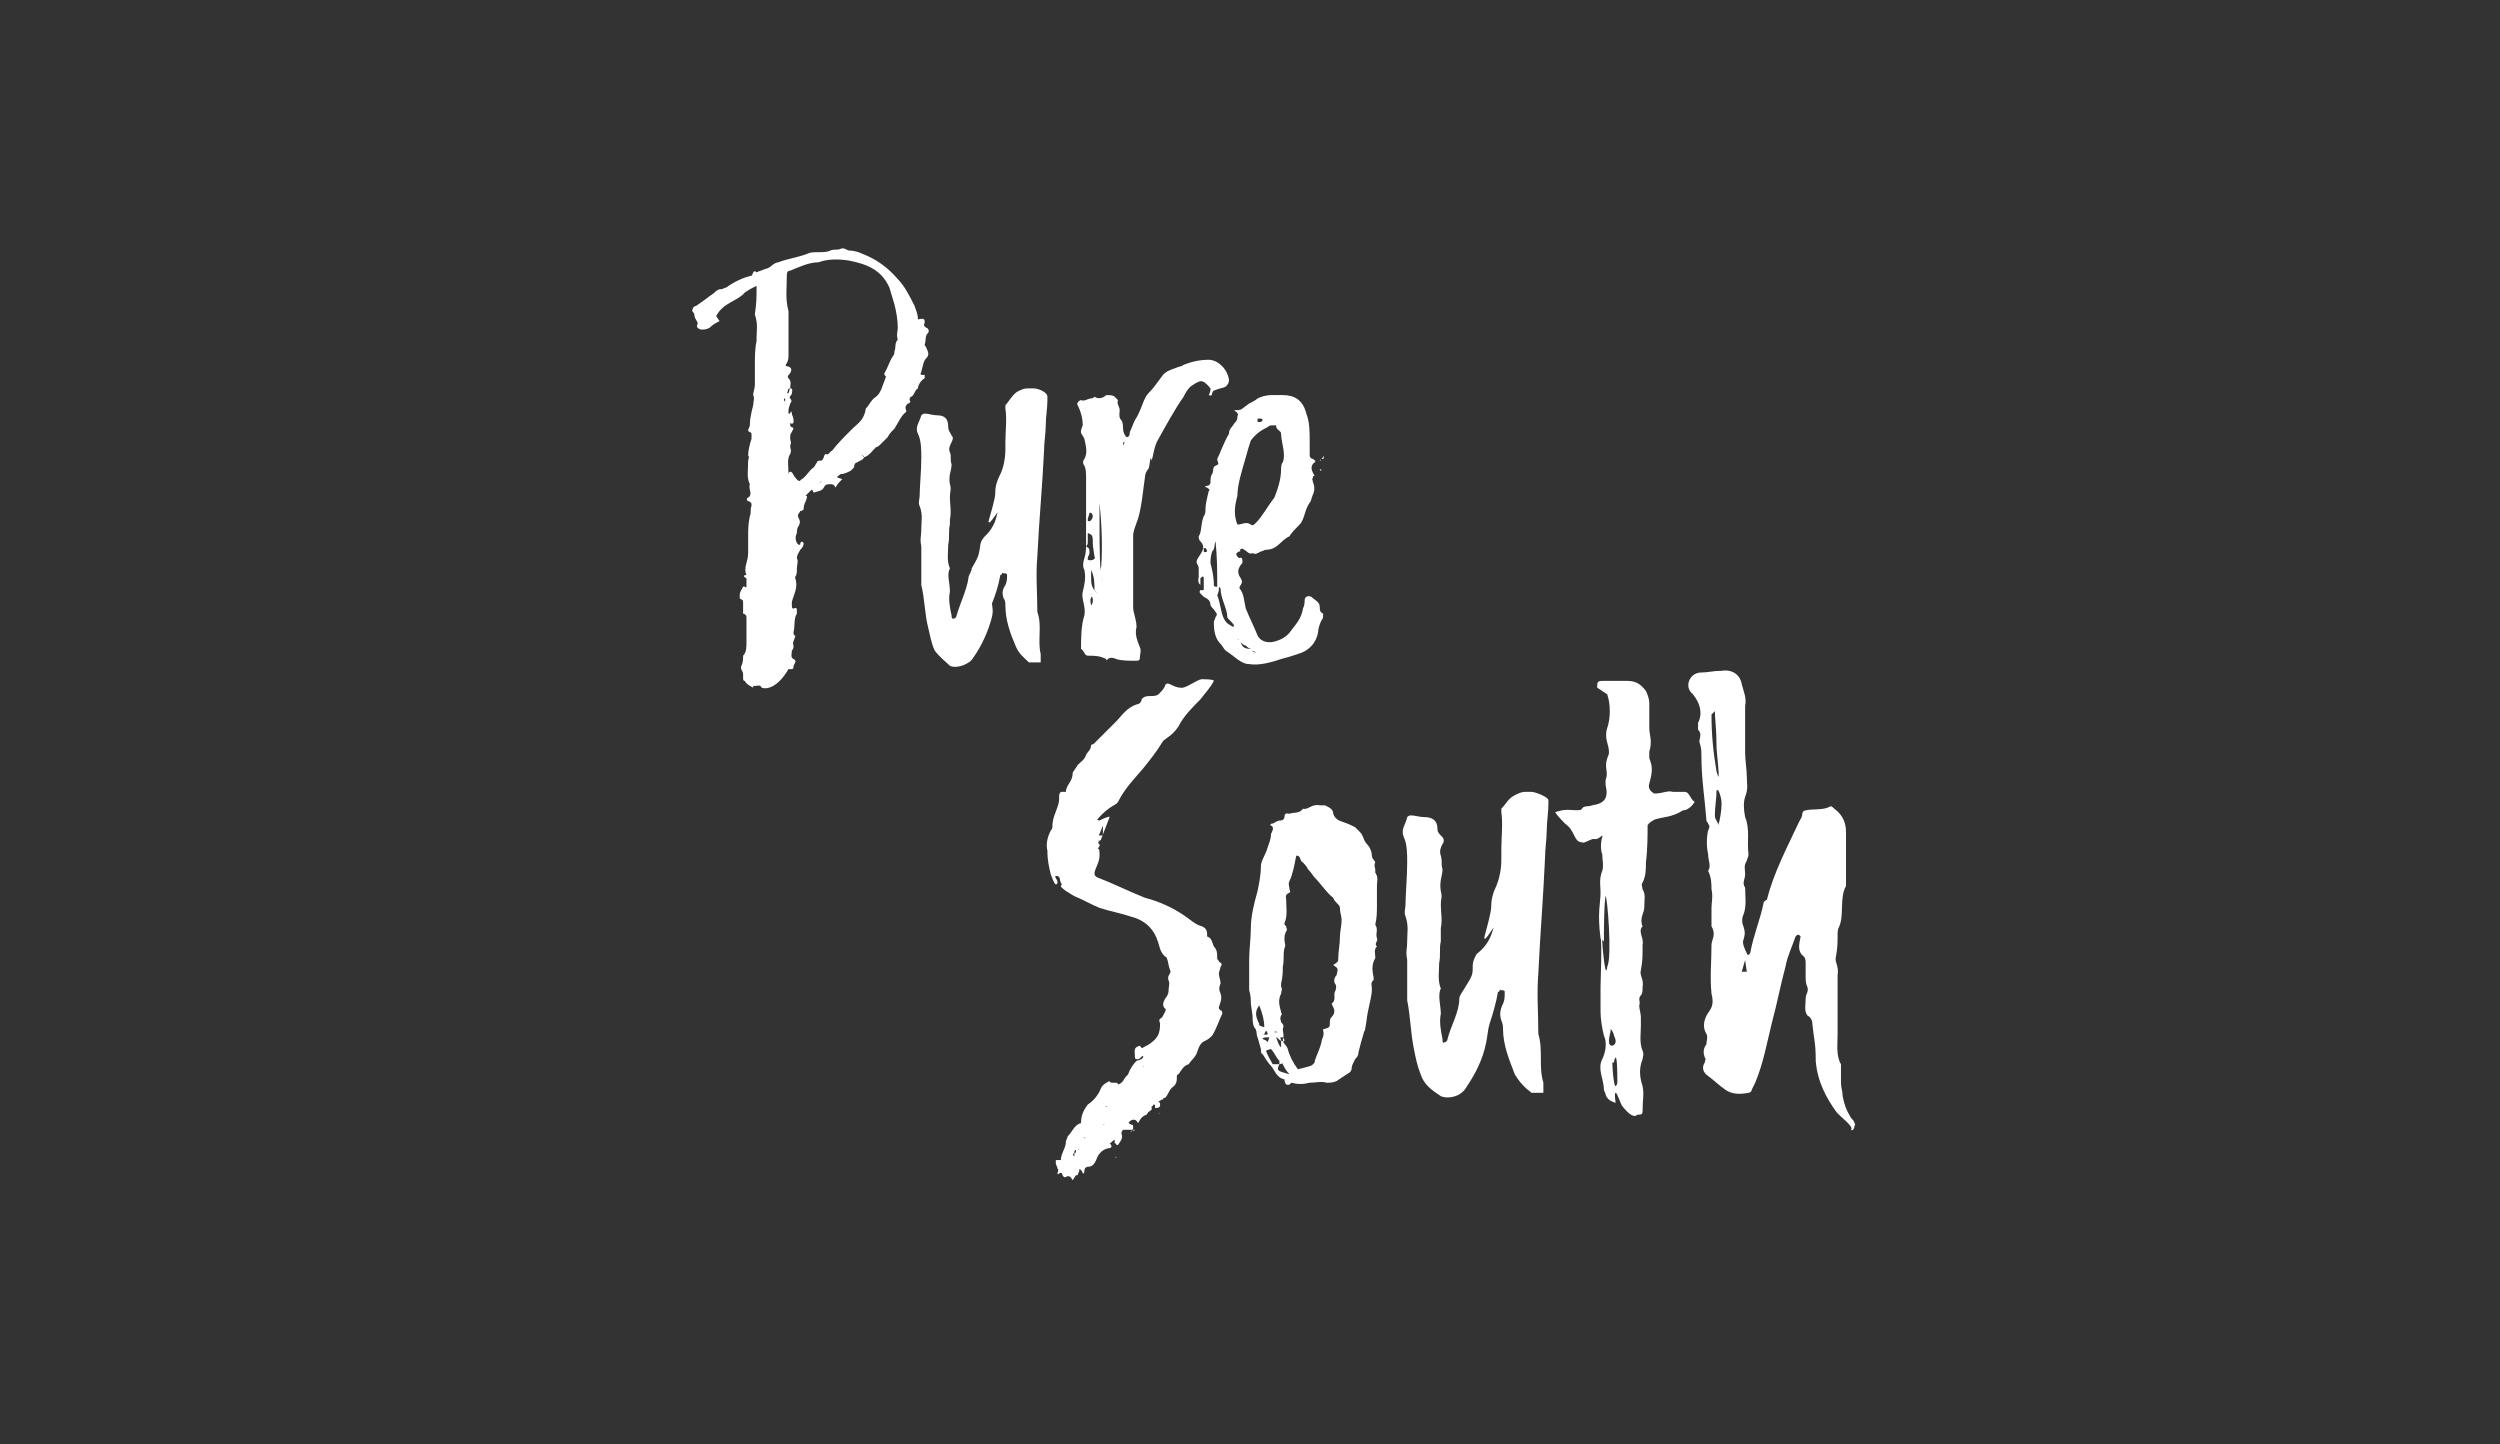
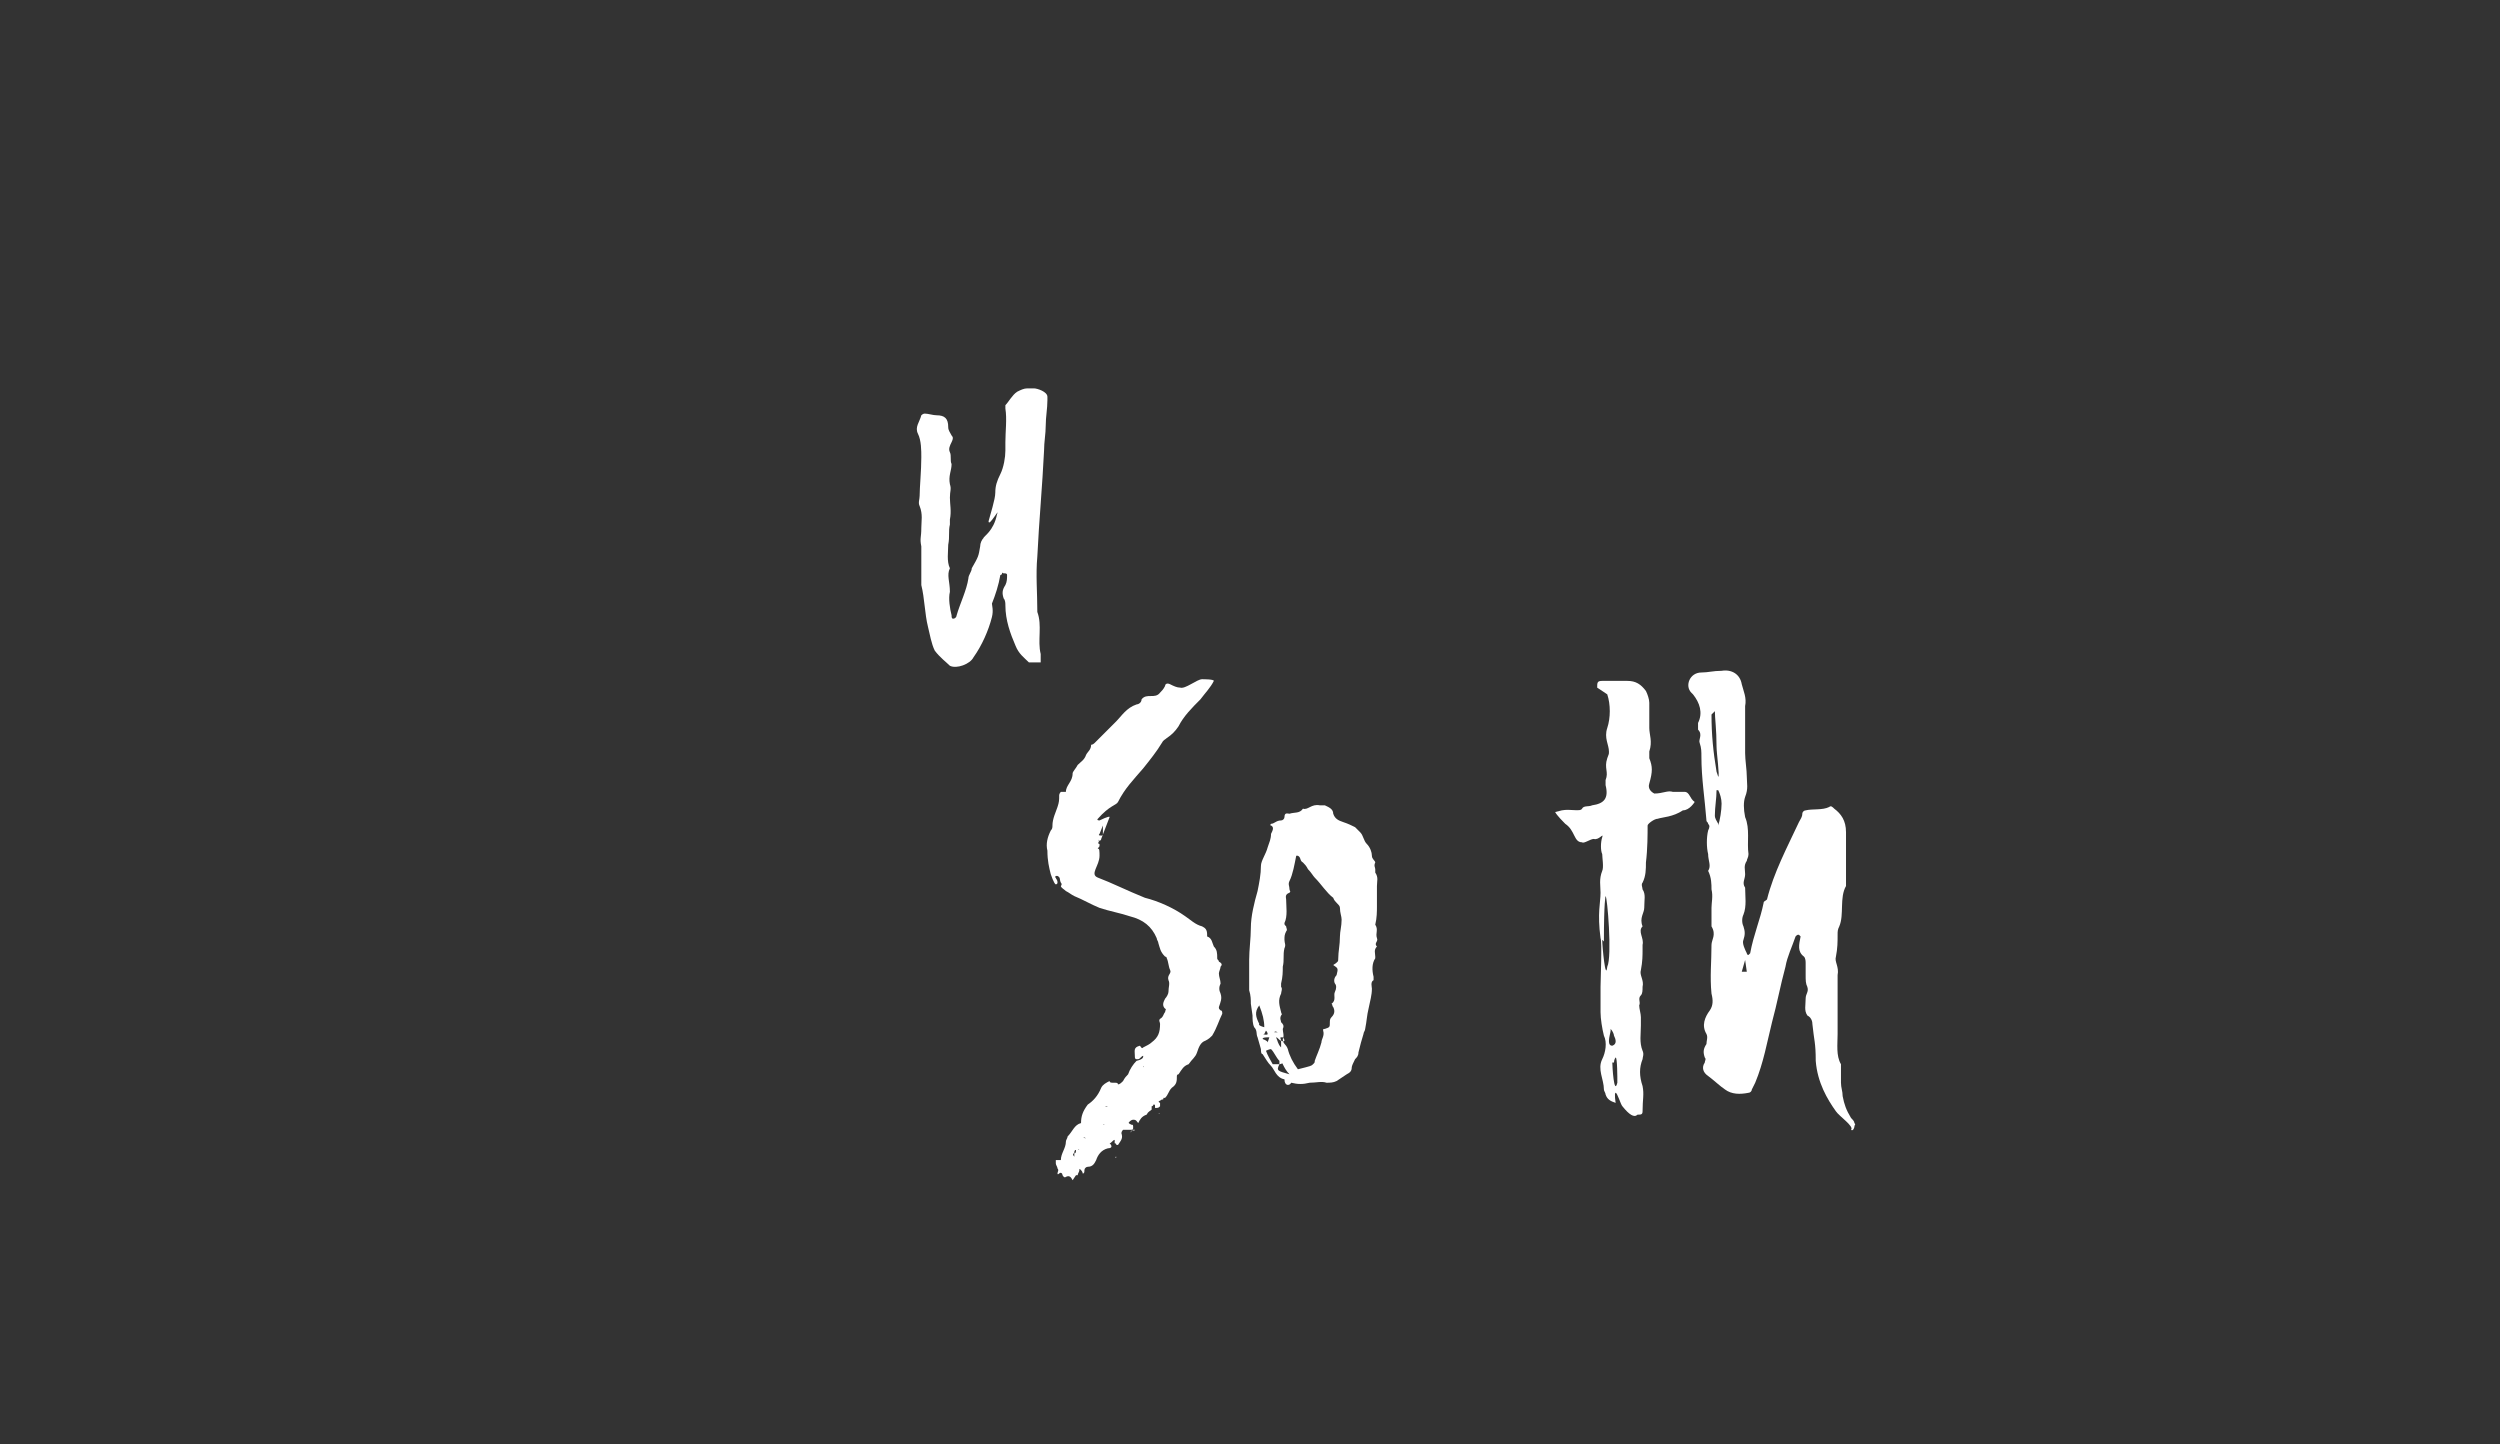
<svg xmlns="http://www.w3.org/2000/svg" version="1.1" id="Layer_1" x="0px" y="0px" width="148.7px" height="85.9px" viewBox="0 0 148.7 85.9" style="enable-background:new 0 0 148.7 85.9;" xml:space="preserve">
  <rect x="0" y="0" width="148.7" height="85.9" fill="#333333" stroke="none" />
  <style type="text/css">
	.st0{fill:#FFFFFF;}
</style>
  <g>
-     <path class="st0" d="M45.3,40.9c-0.1-0.2-0.2-0.1-0.4-0.1c0,0,0,0-0.1,0v0.1c-0.2-0.1-0.4-0.2-0.5-0.4c-0.1,0-0.1-0.1-0.1-0.2   c0,0,0-0.1,0-0.2c0-0.2-0.2-0.3-0.1-0.5s0.1-0.4,0.1-0.6c0.2-0.2,0.2-0.5,0.2-0.8c0-0.5,0-1,0-1.5c0-0.1-0.1-0.2-0.2-0.2v-0.6   c0-0.2,0-0.2-0.2-0.3c0,0,0-0.1,0-0.2c0-0.2,0.1-0.3,0.2-0.5c0.1-0.1,0.2,0.2,0.2-0.1v-0.3v-0.1c-0.2-0.1-0.2-0.2,0-0.2   c-0.2-0.4,0.1-0.8,0.1-1.3c0-0.3,0-0.6,0-1c0-0.4,0-0.7,0.1-1.2c0.1-0.2,0-0.4,0.1-0.6c0-0.2,0-0.2-0.2-0.3c-0.1,0-0.1-0.2,0-0.2   c0.3-0.2,0-0.5,0.1-0.8c-0.2-0.4-0.1-0.8-0.1-1.4c0-0.1,0.1-0.2,0-0.3c0-0.3,0.1-0.7,0.2-1c0-0.1,0-0.2,0-0.3   c0-0.1-0.2-0.1-0.2-0.2s0.1-0.2,0.1-0.3c0-0.4,0.1-0.8,0.2-1.2c0-0.2,0.1-0.4,0-0.6c0-0.2,0.1-0.4,0.1-0.6s0-0.4,0-0.6s0-0.4,0-0.6   c0-0.4,0-1,0.1-1.4c0,0,0-0.1,0-0.2c0-0.4,0.1-0.8-0.1-1.4c0.1-0.7,0.1-1,0.1-1.5c0-0.1,0-0.1,0-0.2c-0.4,0.2-0.4,0.2-0.7,0.4   c-0.4,0.5-1.3,0.6-1.7,1.4l0.2,0.3c-0.2,0.1-0.4,0.2-0.6,0.4c-0.2,0.1-0.3,0.1-0.4,0.1c-0.1,0-0.2,0-0.3-0.1s0-0.2,0-0.3   c-0.1-0.2-0.2-0.3-0.2-0.5c0-0.1-0.2-0.2-0.1-0.3c0-0.1,0.1-0.2,0.2-0.2l0.7-0.5c0.1-0.1,0.3-0.2,0.4-0.3c0.1-0.1,0.2-0.2,0.4-0.2   c0.1,0,0.2-0.1,0.3-0.1c0.4-0.3,1-0.6,1.5-0.7c0.1-0.1,0.1-0.4,0.3-0.2c0.2-0.1,0.3-0.1,0.5-0.2c0.1,0,0.3-0.1,0.4-0.2   c0.1-0.1,0.3-0.2,0.4-0.2c0.5-0.2,1.2-0.3,1.7-0.5c0.2-0.1,0.4-0.1,0.7-0.1c0.2,0,0.5,0,0.7-0.1s0.4,0,0.6-0.1   c0.2-0.1,0.4,0.1,0.5,0.1c0.3,0,0.6,0.1,0.8,0.2c0.8,0.3,1.5,0.8,2.1,1.5c0.4,0.4,0.7,1,1,1.6c0.1,0.3,0.2,0.5,0.2,0.8   c0.4-0.1,0.4,0,0.4,0.2c-0.1,0.2,0,0.2,0.1,0.3c0.1,0,0.2,0.2,0.1,0.3C55,20,55.1,20.2,55,20.5c0,0.1,0.1,0.1,0.1,0.2l0,0   c0.1,0.2,0.2,0.4,0,0.6s-0.2,0.5-0.3,0.8c0,0.1-0.1,0.1,0,0.2c0.1,0,0.1,0,0.2,0c0,0.1,0,0.2,0,0.2c-0.2,0.1-0.4,0.4-0.4,0.6   c-0.2,0.1-0.2,0.4-0.4,0.5c-0.1,0-0.1,0.2-0.1,0.2c0.1,0.1,0,0.2-0.1,0.2c-0.1,0.1-0.2,0.2-0.1,0.4c0,0.1,0,0.1,0,0.1   c-0.3,0.2-0.5,0.7-0.7,1c-0.2,0.2-0.3,0.3-0.4,0.5c-0.2,0.2-0.3,0.3-0.4,0.4c-0.1,0.1-0.2,0.2-0.3,0.2c-0.2,0.2-0.4,0.5-0.7,0.6   l0,0c0,0,0-0.1-0.1-0.1c0-0.1-0.1,0,0,0l0.1,0.1c-0.1,0.2-0.3,0.2-0.4,0.3c-0.1,0-0.2,0.1-0.2,0.3c0,0-0.1,0.1-0.2,0.2   c-0.2,0.1-0.4,0.2-0.6,0.2c-0.1,0.1-0.2,0.1-0.2,0.2l0.3,0.1c-0.2,0.2-0.3,0.3-0.4,0.5c-0.1-0.2-0.2-0.2-0.3-0.2   c-0.2,0-0.3,0-0.4,0.2c-0.1,0.2-0.3,0.2-0.6,0.3l0,0c-0.1-0.2-0.1-0.2-0.2-0.1L48,29.4l0,0c-0.1,0.1-0.1,0.1,0,0.1   c0,0.3-0.2,0.4-0.2,0.8c0,0-0.1,0.1-0.2,0.1c-0.1,0.2-0.2,0.2-0.1,0.4c0.1,0.2,0.1,0.3,0,0.5c-0.1,0.1-0.1,0.3-0.1,0.4   c-0.1,0.2-0.1,0.4,0,0.6l0.1,0.1h0.1v-0.1c0,0,0,0,0.1-0.1l0.1,0.1c0,0.2-0.1,0.3-0.2,0.4c-0.1,0.2-0.2,0.3-0.2,0.5   c0.1,0.2,0,0.4,0,0.6s0,0.4-0.1,0.5v0.1c0.2,0.5-0.1,1-0.2,1.4c0,0.1,0,0.1,0,0.2s0,0.2,0.1,0.2c0.2-0.1,0.2,0,0.2,0.2v0.1   c-0.2,0.3-0.1,0.7-0.2,1.1c0,0.1,0,0.2,0.1,0.2c0,0.2-0.2,0.4-0.1,0.6c0,0.1,0,0.2-0.1,0.3c0,0.2-0.1,0.4,0.1,0.5   c0.2,0.1,0.1,0.2,0,0.4c0,0.1,0,0.2-0.1,0.2s-0.2,0-0.2,0C46.2,41,45.5,41,45.3,40.9z M47.7,28.5c0.3-0.2,0.4-0.5,0.7-0.7   c0.1-0.1,0.1-0.2,0.2-0.3c0-0.1,0.1-0.1,0.2-0.1c0.1,0,0.1,0,0.2-0.2c0-0.1,0.1-0.2,0.1-0.2c0.2,0.1,0.2-0.1,0.4-0.2   c0.3-0.4,0.7-0.8,1.2-1.3c0.3-0.3,0.7-0.5,0.8-1.2c0.2-0.2,0.3-0.5,0.6-0.7s0.4-0.7,0.6-1.2c-0.1-0.1-0.1-0.1-0.1-0.2   c0.2-0.3,0.3-0.7,0.5-1c0.1-0.1,0.1-0.2,0.1-0.3c0.1-0.2,0-0.5,0.2-0.7c-0.1-0.3,0-0.5,0-0.7c0-0.5-0.1-1-0.2-1.4   c-0.1-0.3-0.2-0.7-0.3-1c-0.5-1.1-1.4-1.4-2.4-1.6c-0.6-0.1-1.3-0.1-1.8,0.1c-0.6,0-1.2,0.3-1.7,0.5c-0.2,0-0.2,0.2-0.2,0.3   c0,0.7-0.1,1.4,0.1,2.1c0,0.2,0,0.3,0,0.5c0,0.7,0,1.5,0,2.1c0,0.2,0,0.3-0.1,0.5c-0.1,0.1-0.1,0.2,0.1,0.2   c0.2,0.1,0.2,0.2,0.1,0.4c-0.1,0.1-0.2,0.2-0.1,0.3c0.2,0.2,0.1,0.4,0.1,0.6c-0.2,0-0.1,0.2-0.2,0.3c0.2,0,0.1-0.2,0.2-0.3   c0.2,0,0.1,0.2,0.1,0.3c0,0.1-0.2,0.2-0.1,0.3c0.1,0.1,0.1,0.2,0,0.3c0,0.1-0.1,0.2-0.1,0.4c0,0.1,0,0.2,0,0.2H47   c0-0.1,0.1-0.2,0.1,0c0,0.1,0.1,0.2,0.1,0.4v0.1c0,0,0,0.1-0.1,0.1s-0.1-0.1-0.1,0s0,0.2,0.1,0.2c0.2,0.1,0,0.2,0,0.3   C47,25.8,47,25.9,47,26.1c0,0.1,0.1,0.2,0,0.4c0,0.2,0.1,0.3,0,0.5c-0.2,0.3-0.1,0.7-0.1,1.2c0,0,0,0,0,0.1l0,0c0,0,0,0,0-0.1   s0.1-0.2,0.2-0.1s0.1,0.2,0.2,0.3C47.6,28.8,47.6,28.5,47.7,28.5z M46.7,23.9v-0.2C46.6,23.7,46.6,23.8,46.7,23.9   C46.6,23.9,46.7,23.9,46.7,23.9L46.7,23.9z M46.8,30.7L46.8,30.7L46.8,30.7L46.8,30.7L46.8,30.7z M48.9,28.6   C48.9,28.6,48.7,28.6,48.9,28.6C48.7,28.7,48.7,28.8,48.9,28.6L48.9,28.6z M48.9,28.5L48.9,28.5C49,28.6,49,28.6,48.9,28.5z    M49.4,28.6C49.4,28.6,49.3,28.6,49.4,28.6L49.4,28.6C49.4,28.7,49.4,28.7,49.4,28.6z" />
    <path class="st0" d="M55.6,38.7c-0.2-0.4-0.3-1-0.4-1.4c-0.2-0.8-0.2-1.7-0.4-2.5c0-0.2,0-0.4,0-0.7c0-0.5,0-1.1,0-1.6   c-0.1-0.5,0-0.5,0-1.1c0-0.4,0.1-0.8-0.1-1.3c-0.1-0.2,0-0.4,0-0.6c0-0.5,0.1-1.5,0.1-2.3c0-0.4,0-1-0.2-1.4s0.1-0.7,0.2-1.1   c0,0,0.1-0.1,0.2-0.1c0.2,0,0.5,0.1,0.7,0.1c0.5,0,0.7,0.2,0.7,0.7c0,0.2,0.1,0.3,0.2,0.5c0.1,0.1,0.1,0.2,0,0.4s-0.2,0.4-0.1,0.6   c0.1,0.2,0,0.5,0.1,0.7c0,0.4-0.2,0.7-0.1,1.2c0.1,0.3,0,0.4,0,0.8s0.1,0.8,0,1.3v0.3c-0.1,0.4,0,0.7-0.1,1.2c0,0.4-0.1,1,0.1,1.4   c-0.2,0.4,0,0.8,0,1.4c-0.1,0.4,0,1,0.1,1.4c0,0.1,0,0.2,0.1,0.2s0.2-0.1,0.2-0.2c0.2-0.7,0.6-1.5,0.7-2.2c0-0.2,0.2-0.4,0.2-0.6   c0.4-0.7,0.4-0.7,0.5-1.3c0-0.2,0.1-0.4,0.2-0.5c0-0.1,0.6-0.4,0.8-1.4c0.2-0.5-0.5,0.8-0.5,0.4c0.1-0.4,0.4-1.3,0.4-1.7   s0.1-0.7,0.3-1.1s0.3-1,0.3-1.4c0-0.2,0-0.4,0-0.5c0-0.6,0.1-1.4,0-2c0-0.1,0-0.2,0-0.2c0.2-0.2,0.4-0.6,0.7-0.8   c0.2-0.1,0.4-0.2,0.6-0.2c0.1,0,0.3,0,0.4,0c0.2,0,0.8,0.2,0.8,0.5c0,0.1,0,0.2,0,0.2c0,0.5-0.1,1-0.1,1.5s-0.1,1-0.1,1.5   c-0.1,2.1-0.3,4.2-0.4,6.3c-0.1,1.1,0,2.1,0,3.3c0.3,0.8,0,1.7,0.2,2.5c0,0.2,0,0.4,0,0.5h-0.5c-0.1,0-0.1,0-0.2,0   c-0.3-0.3-0.6-0.5-0.8-1c-0.3-0.7-0.6-1.5-0.6-2.4c0-0.1,0-0.3-0.1-0.4c-0.1-0.3-0.1-0.5,0.1-0.8c0.1-0.2,0.1-0.4,0.1-0.6   c0-0.1-0.1-0.1-0.2-0.1c-0.1,0,0-0.1-0.1,0c0,0.1-0.1,0.1-0.1,0.1c-0.1,0.6-0.3,1.2-0.5,1.7c0,0.1,0.1,0.4,0,0.8   c-0.2,0.8-0.6,1.7-1.1,2.4c-0.2,0.4-1,0.7-1.4,0.5C56.3,39.4,55.9,39.1,55.6,38.7z" />
-     <path class="st0" d="M66.4,39.2c-0.2-0.1-0.4-0.1-0.5,0s-0.1,0.1-0.1,0C65.4,39,65.1,39,64.7,39c-0.2,0-0.2-0.3-0.4-0.4l0,0   c0-0.6,0-1.4,0.2-2c0.1-0.5-0.2-1-0.1-1.4s0.2-0.8,0.1-1.3c-0.1-0.2-0.1-0.4,0-0.7s0.1-0.6,0.1-1c0-1.3,0-2.5,0-3.8   c0-0.2,0-0.5-0.1-0.7c-0.1-0.1-0.1-0.3,0-0.4c0.2-0.4,0.1-0.7,0-1.2c-0.2-0.4-0.3-0.3-0.1-0.8c0-0.4-0.1-0.8-0.3-1.2   c-0.1-0.1,0.1-0.3,0.2-0.3c0.2,0.1,0.4-0.1,0.6-0.1c0.1,0,0.2-0.1,0.2-0.1c0.3,0.2,0.6,0,0.7-0.1c0.2,0,0.4,0,0.5,0.1   s0.2,0.2,0.2,0.2c-0.1,0.2,0.1,0.4,0.1,0.6c-0.1,0.8,0.2,0.3,0.2,1.1c0,0.2,0.1,0.4,0.2,0.5c0.2,0,0.2-0.2,0.2-0.3   c0.1-0.2,0.2-0.5,0.3-0.7c0.4-0.6,0.5-1.3,0.8-1.6s0.5-0.6,0.8-1c0.2-0.3,0.5-0.4,0.8-0.5c0.2-0.1,0.4-0.1,0.5-0.2   c0.5-0.2,1-0.3,1.5-0.3s1.1,0.5,1.2,1.2c0,0.2-0.1,0.3-0.2,0.4c-0.2,0.1-0.4,0.1-0.6,0.2c-0.1,0-0.2,0.1-0.2,0.2c0,0,0,0.2-0.2,0.1   c0.1-0.2,0.1-0.3,0.1-0.4c-0.5-0.6-0.6-0.5-1.2-0.1c-0.2,0.2-0.3,0.4-0.4,0.6c-0.5,0.7-1.1,1.8-1.6,2.7c-0.2,0.5-0.2,0.8-0.3,1.1   c-0.1-0.5-0.1,0.4-0.2,0.5s-0.2,0.3-0.2,0.5c-0.1,0.6-0.2,2-0.5,2.7c-0.1,0.3-0.2,0.5-0.2,0.8c0,1.4,0,2.9,0,4.2   c0,0.4,0.2,0.7,0.2,1.2c-0.1,0.4,0,0.7,0.2,1.2c0.1,0.2,0,0.4,0,0.6c0,0.2-0.1,0.2-0.2,0.2C67.1,39.3,66.7,39.3,66.4,39.2z    M65,30.7L65,30.7c0-0.1-0.1-0.2-0.1-0.2h-0.1c0,0.1-0.1,0.3-0.1,0.4s0,0.1,0.1,0.1S65,30.8,65,30.7z M65.1,33.1   C65,32.5,65,32.4,65,32.3c0-0.3,0-0.4-0.1-0.5l-0.2-0.1v0.6c0,0.1-0.1,0.2-0.1,0.2c0.2,0.1,0.2,0.2,0.2,0.3v0.1   c0,0.1-0.1,0.2-0.1,0.3v0.1C65,33.4,65.2,33.2,65.1,33.1z M65,35.7c0-0.1,0-0.2-0.1-0.2v0.1c-0.1,0,0,0.4,0,0.4   C65,35.9,65,35.8,65,35.7z M65.1,35.1c0-0.4,0-0.8-0.2-1.2l0,0v0.4c0,0.4,0,0.7,0.4,1C65.4,35.4,65.2,35.2,65.1,35.1z M65.5,33.7   c0.1-1.4,0-2.8-0.1-3.8v-0.1v1.4c0,1.5,0,2.9,0.2,3.4C65.6,34.6,65.4,34,65.5,33.7z M66.9,26.3c-0.1,0-0.1,0-0.1,0.2L66.9,26.3z" />
-     <path class="st0" d="M72.9,38.7c-0.1-0.1-0.2-0.3-0.3-0.4c-0.3-0.3-0.4-0.7-0.4-1.3c0-0.1,0.1-0.2,0.1-0.3c0.1-0.1,0.1-0.2,0-0.3   c-0.1-0.2-0.2-0.2-0.3-0.4c0-0.3-0.2-0.4-0.4-0.5c-0.1-0.1-0.2-0.2-0.2-0.2c-0.1-0.1,0-0.2,0-0.2h0.1c0.1,0,0.1,0,0.1,0   c0-0.2,0-0.5,0-0.7c0-0.1,0-0.1-0.1-0.1l-0.1,0.1c0,0.1,0,0.2,0,0.4c-0.2-0.2-0.1-0.4-0.1-0.5c0-0.2,0-0.3,0-0.5s-0.2-0.3-0.1-0.5   s0.2-0.3,0.3-0.5c0.1-0.2,0.1-0.4-0.1-0.6c-0.1-0.1-0.1-0.2-0.1-0.3c0.2-0.3,0.1-0.7,0.3-1.2c0.1-0.1,0.1-0.3,0.1-0.4   c0-0.3,0.1-0.7,0.2-1.1c0.1-0.1,0-0.1-0.1-0.2c-0.1,0-0.2-0.1,0-0.1c0.1,0,0.2-0.1,0.2-0.2c0-0.2,0-0.4,0.1-0.5   c0.1-0.2,0-0.4,0.2-0.5c0.3-0.1,0.1-0.2,0.1-0.4c0.2-0.4,0.4-1,0.7-1.5c0-0.3,0.2-0.4,0.3-0.6c0.1-0.1,0.2-0.2,0.2-0.4   c0-0.1,0.1-0.2,0-0.2c0-0.1-0.1-0.1-0.2-0.2c0.2,0,0.4,0,0.5-0.1l0.4-0.3c0.2-0.1,0.4-0.2,0.5-0.3c0.2-0.1,0.5-0.2,0.8-0.2   c0.2,0,0.5,0,0.7,0c0.7,0,1.2,0.3,1.4,1.1c0.2,0.5,0.2,1.1,0.2,1.7v0.8c0,0.1,0.1,0.2,0.2,0.2c0.1,0.1,0.2,0.1,0.1,0.2   c-0.3,0.2-0.2,0.5,0,0.8c-0.1,0-0.1,0-0.1,0.1c-0.1,0.1,0,0.2,0,0.3c0.1,0.2,0.1,0.5,0,0.7s-0.1,0.4-0.2,0.5   c-0.3,0.4-0.3,1-0.6,1.3c-0.2,0.2-0.5,0.5-0.6,0.7c-0.5,0.2-0.7,0.8-1.4,0.8c-0.1,0-0.2,0.1-0.3,0.1c-0.2,0.1-0.3,0.2-0.5,0.1   c-0.2,0.1-0.3-0.1-0.5-0.2c-0.1-0.1-0.2-0.1-0.3,0.1c-0.2,0.1-0.2,0.2-0.1,0.3l0.1,0.1c0.2-0.1,0.2,0.1,0.2,0.2   c0,0.1,0,0.1-0.1,0.2c-0.2,0.3-0.2,0.5,0,0.8c0.1,0.2,0.1,0.2,0,0.4c-0.1,0.1-0.1,0.2,0,0.3c0.2,0.3,0.2,0.7,0.3,1.1   c0.2,0.5,0.5,1.1,0.7,1.6c0.2,0.4,0.7,0.5,1.2,0.3c0.3-0.1,0.6-0.3,0.8-0.6c0.3-0.4,0.6-0.7,0.7-1.3c0.1-0.2,0.1-0.4,0.1-0.5   c0-0.2,0.2-0.3,0.4-0.2c0.2,0.2,0.5,0.3,0.5,0.6c0,0.2,0,0.3,0.2,0.4c0,0.2,0,0.3-0.1,0.4c-0.1,0.2-0.2,0.5-0.2,0.7   c-0.1,0.6-0.5,1.1-1.2,1.3c-0.3,0.1-0.6,0.2-1,0.3c-0.6,0.2-1.3,0.4-1.9,0.3C73.8,39.5,73.4,39,72.9,38.7z M71.8,32.8   c0-0.1-0.1-0.2-0.1-0.2h-0.1v0.2C71.6,32.8,71.6,32.9,71.8,32.8C71.7,32.9,71.8,32.8,71.8,32.8z M72.3,32.2c-0.1,0.2,0,0.4-0.2,0.6   C72,33.1,72,33.3,72,33.5c0.1,0.4,0.2,0.8,0.2,1.3c0,0.1,0.1,0.1,0.2,0.1C72.4,34,72.4,33.1,72.3,32.2z M73.4,37.2L73.4,37.2   C73.3,37,73,36.8,73,36.7c0-0.5-0.4-1.1-0.4-1.7l-0.1-0.1c0,0.2,0,0.3-0.1,0.5c0.2,0.5,0.2,1,0.4,1.4c0.1,0.2,0.2,0.3,0.4,0.4   C73.3,37.3,73.4,37.3,73.4,37.2z M73.6,31.2L73.6,31.2c0.3,0,0.5-0.2,0.8,0c0.1,0.1,0.2,0,0.3-0.1c0.4-0.4,0.7-1,1.1-1.5   c0.2-0.5,0.4-1.1,0.4-1.7c0-0.1,0-0.3,0.1-0.4c0.2-0.5-0.1-1.2-0.1-1.7c0-0.2-0.3-0.2-0.3-0.5c0,0-0.1,0-0.2,0s-0.2,0-0.3,0.1   c-0.4,0.2-0.7,0.4-1,0.8c-0.1,0.3-0.2,0.6-0.3,1c-0.2,0.7-0.5,1.6-0.5,2.3C73.4,30.2,73.4,30.7,73.6,31.2   C73.6,31.2,73.5,31.2,73.6,31.2L73.6,31.2z M73.5,37.9L73.5,37.9C73.5,38,73.5,38,73.5,37.9C73.5,38,73.5,37.9,73.5,37.9z M73.6,38   C73.6,38.1,73.6,38.1,73.6,38C73.7,38.1,73.7,38,73.6,38z M73.7,32.6C73.7,32.7,73.8,32.7,73.7,32.6c0.1,0.2,0.1,0.2,0,0.2   C73.7,32.7,73.7,32.7,73.7,32.6z M74.1,38.4c-0.1,0-0.2-0.1-0.3-0.2c0.1,0.3,0.2,0.4,0.7,0.4C74.3,38.6,74.2,38.5,74.1,38.4z    M74.7,38.8L74.7,38.8l-0.2-0.1C74.5,38.7,74.5,38.8,74.7,38.8C74.5,38.9,74.6,38.9,74.7,38.8C74.6,38.9,74.7,38.8,74.7,38.8z    M74.6,25.2C74.6,25.2,74.7,25.1,74.6,25.2C74.6,25.1,74.6,25.1,74.6,25.2L74.6,25.2z M75,25.1l0.1-0.1c0-0.1-0.1-0.1-0.1-0.1h-0.2   c0,0.1,0,0.2,0,0.2S74.8,25.1,75,25.1z M78.5,27.9c0,0,0.1,0,0.1,0.1l0,0C78.5,28,78.5,27.9,78.5,27.9z M78.5,27.4   C78.5,27.3,78.6,27.3,78.5,27.4C78.6,27.3,78.6,27.4,78.5,27.4L78.5,27.4z M78.7,27.1c0.1,0.2,0,0.2-0.1,0.2   C78.7,27.2,78.7,27.2,78.7,27.1z" />
    <path class="st0" d="M63.8,70.2c-0.1-0.2-0.2-0.3-0.4-0.2c-0.1,0.1-0.2-0.1-0.2-0.1c0-0.1-0.1-0.2-0.2-0.1c-0.1,0.1-0.1,0-0.1,0   c0-0.1,0.1-0.2,0-0.3c0-0.1-0.1-0.2-0.1-0.3V69c0.1,0,0.1,0,0.2,0h0.1c0-0.4,0.3-0.7,0.3-1.1c0-0.1,0.1-0.2,0.1-0.3   c0.3-0.3,0.4-0.7,0.8-0.8c0-0.4,0.1-0.7,0.4-1.1c0.3-0.2,0.6-0.5,0.8-1c0.1-0.2,0.3-0.3,0.5-0.4c0,0.1,0.1,0.1,0.2,0.1   c0.3,0,0.3,0,0.3,0.2h-0.1c0,0.1,0,0.1,0,0c0,0,0,0,0.1-0.1c0.1,0,0.2-0.1,0.3-0.2c0.1-0.2,0.2-0.3,0.3-0.4   c0.1-0.3,0.3-0.6,0.5-0.8C68,63,68,62.9,68,62.8c-0.1,0-0.2,0.2-0.3,0.2h-0.1c-0.1,0-0.1-0.1-0.1-0.2c0-0.3-0.1-0.5,0.3-0.6   c0.1,0.1,0.1,0.2,0.2,0.1c0.2-0.1,0.4-0.2,0.5-0.3c0.4-0.3,0.5-0.6,0.5-1.1c0-0.1-0.1-0.2,0-0.3c0.2-0.1,0.2-0.3,0.3-0.4   c0-0.1,0.1-0.2,0-0.2c-0.2-0.2-0.1-0.4,0-0.6c0.1-0.1,0.2-0.3,0.2-0.4c0-0.3,0.1-0.5,0-0.7c-0.1-0.3,0.2-0.4,0.1-0.6   c-0.1-0.2-0.1-0.5-0.2-0.7c0,0,0-0.1-0.1-0.1c-0.3-0.3-0.3-0.5-0.4-0.8c0-0.1-0.1-0.2-0.1-0.3c-0.3-0.7-0.8-1.1-1.6-1.3   c-0.6-0.2-1.2-0.3-1.8-0.5c-0.5-0.2-1-0.5-1.5-0.7c-0.2-0.1-0.3-0.2-0.5-0.3c-0.1-0.1-0.3-0.2-0.3-0.3c0,0,0.1-0.1,0-0.2   c-0.1-0.2,0-0.3-0.2-0.4c0,0,0,0-0.1,0c0,0-0.1,0.1,0,0.1c0,0.1,0.1,0.1,0.1,0.3c0,0,0,0.1-0.1,0.1S62.5,52,62.5,52   c-0.1-0.4-0.2-0.8-0.2-1.4c-0.1-0.4,0-0.8,0.2-1.2c0.1-0.1,0.1-0.2,0.1-0.3c0-0.4,0.2-0.8,0.3-1.1s0.1-0.4,0.1-0.7   c0-0.1,0.1-0.2,0.1-0.2s0.1,0,0.2,0c0.1,0,0.1,0,0.1,0c0-0.4,0.4-0.6,0.4-1.1c0-0.1,0.2-0.3,0.3-0.5c0.2-0.2,0.4-0.3,0.5-0.6   c0.1-0.2,0.3-0.3,0.3-0.6c0,0,0.1,0,0.2-0.1c0.4-0.4,0.8-0.8,1.3-1.3c0.3-0.3,0.6-0.8,1.2-1c0.1,0,0.3-0.1,0.3-0.3   c0.3-0.4,0.8,0,1.1-0.4c0.1-0.1,0.2-0.2,0.3-0.4c0-0.1,0.1-0.2,0.3-0.1c0.2,0.1,0.4,0.2,0.6,0.2c0.3,0.1,1-0.5,1.3-0.5   c0.1,0,0.7,0,0.7,0.1c-0.2,0.4-0.5,0.7-0.8,1.1c-0.5,0.5-1,1-1.3,1.6c-0.2,0.3-0.4,0.5-0.7,0.7c-0.1,0.1-0.2,0.1-0.3,0.3   c-0.3,0.5-0.7,1-1.1,1.5c-0.6,0.7-1.1,1.2-1.5,2c-0.1,0.2-0.5,0.2-1.2,1c-0.1,0.1,0.1,0.1,0.1,0.1s0.6-0.3,0.6-0.2l-0.5,1.3   c0,0,0,0.1-0.1,0.1c0,0.1,0,0.2,0,0.3s-0.1,0.1-0.1,0.2l0,0c0.1-0.1,0.1,0.2,0.1,0.4c0,0.6-0.6,1.1-0.1,1.3   c0.8,0.3,1.8,0.8,2.8,1.2c0.8,0.2,1.7,0.6,2.4,1.1c0.3,0.2,0.6,0.5,1,0.6c0.2,0.1,0.3,0.2,0.3,0.5v0.1c0.3,0.1,0.3,0.4,0.4,0.6   c0.2,0.2,0.2,0.4,0.2,0.7c0,0.1,0.1,0.1,0.1,0.2c0.2,0.1,0.2,0.2,0.1,0.3c0,0.1-0.1,0.3-0.1,0.4c0,0.2,0.1,0.4,0.1,0.6   c-0.1,0.2-0.1,0.4,0,0.6c0.1,0.3,0,0.5-0.1,0.8c0,0.1,0,0.1,0.1,0.2c0.1,0,0.1,0.1,0.1,0.2c-0.2,0.4-0.3,0.8-0.6,1.3   c-0.1,0.1-0.2,0.2-0.4,0.3c-0.3,0.1-0.4,0.4-0.5,0.7s-0.3,0.4-0.5,0.7c-0.3,0.1-0.4,0.3-0.6,0.6C70,63.9,70,64,70,64   c0,0.3,0,0.5-0.3,0.7c-0.2,0.2-0.2,0.4-0.4,0.6h-0.1c0,0.1,0,0.1-0.1,0.1c-0.1,0.1-0.3,0.1-0.1,0.2c0,0,0,0.1,0,0.2   c-0.1,0.1-0.1,0.1-0.3,0.1v-0.1c0-0.1,0-0.1-0.1-0.1c0,0,0,0.1-0.1,0.1c0,0,0,0.1,0,0.2c-0.1,0.1-0.2,0.1-0.3,0.3   c-0.3,0.1-0.4,0.3-0.5,0.5c-0.1-0.1-0.1-0.2-0.3-0.2c0,0-0.1,0-0.2,0.1s-0.1,0.1,0.1,0.2c0.1,0,0.1,0,0.1,0.2   c0,0.1-0.1,0.1-0.2,0.1s-0.2,0-0.3,0h-0.1c0,0-0.1,0.1-0.1,0.2c0.1,0.3,0,0.4-0.2,0.7h-0.1c0-0.1-0.1-0.1-0.1-0.1v-0.2   c-0.1,0-0.2,0.2-0.3,0.2c0.2,0.2,0.1,0.3-0.1,0.3c-0.4,0.1-0.6,0.4-0.7,0.7c-0.1,0.2-0.2,0.4-0.5,0.4c-0.1,0-0.2,0.1-0.2,0.2   s0,0.2-0.1,0.2c0,0,0-0.1-0.1-0.2s-0.1-0.1-0.1,0s-0.1,0.2-0.1,0.3H64C63.8,70.2,63.8,70.2,63.8,70.2z M63.9,68.8v-0.2   C63.8,68.6,63.8,68.7,63.9,68.8L63.9,68.8C63.8,68.8,63.9,68.8,63.9,68.8z M64,68.4c-0.1,0-0.1,0.1-0.1,0.2   C64,68.6,64,68.5,64,68.4z M64.2,68.4L64.2,68.4C64.1,68.3,64.1,68.4,64.2,68.4C64.1,68.4,64.1,68.4,64.2,68.4z M64.6,67.7   C64.6,67.7,64.6,67.6,64.6,67.7L64.6,67.7C64.4,67.6,64.4,67.7,64.6,67.7C64.5,67.8,64.5,67.8,64.6,67.7   C64.6,67.9,64.6,67.7,64.6,67.7z M64.7,67.5L64.7,67.5C64.7,67.6,64.7,67.6,64.7,67.5z M65.4,50C65.4,50,65.4,49.9,65.4,50   C65.3,49.9,65.3,50,65.4,50c-0.1,0.1-0.1,0.2,0,0.2V50z M65.6,49.7v-0.6l0,0l-0.2,0.5C65.3,49.7,65.4,49.7,65.6,49.7L65.6,49.7z    M65.4,51L65.4,51C65.4,51,65.3,51,65.4,51C65.3,51,65.3,51,65.4,51L65.4,51z M65.6,67C65.5,67,65.5,67,65.6,67   C65.5,67,65.6,67,65.6,67z M65.7,66.9L65.7,66.9C65.6,66.8,65.6,66.9,65.7,66.9L65.7,66.9z M65.9,65.8   C65.8,65.8,65.8,65.8,65.9,65.8C65.7,65.8,65.7,65.9,65.9,65.8L65.9,65.8z M66.4,68.8L66.4,68.8C66.4,68.9,66.3,68.9,66.4,68.8   C66.3,68.9,66.3,68.8,66.4,68.8z M67.3,67.2L67.3,67.2h0.2C67.5,67.2,67.5,67.3,67.3,67.2C67.3,67.4,67.2,67.4,67.3,67.2   C67.3,67.3,67.3,67.3,67.3,67.2z M68,63.4L68,63.4C68,63.5,68.1,63.5,68,63.4z M68.9,66.2L68.9,66.2C69,66.2,69,66.3,68.9,66.2   L68.9,66.2z" />
    <path class="st0" d="M76.4,64.2L76.4,64.2c-0.5-0.1-0.6-0.6-0.8-0.8c-0.2-0.2-0.3-0.4-0.5-0.7c-0.1,0-0.1-0.2-0.1-0.3l-0.2-0.7   c-0.1-0.2,0-0.4-0.2-0.6c-0.1-0.2-0.1-0.5-0.1-0.7l-0.1-0.7c0-0.2,0-0.5-0.1-0.8v-0.8c0-0.3,0-0.6,0-1c0-0.6,0.1-1.3,0.1-1.9   c0-0.7,0.2-1.5,0.4-2.2c0.1-0.5,0.2-1,0.2-1.5c0-0.3,0.3-0.7,0.4-1.1c0.1-0.3,0.2-0.5,0.2-0.8c0.1-0.2,0.2-0.4,0-0.5   c-0.1,0,0-0.1,0-0.1c0.2,0,0.3-0.2,0.6-0.2c0.1,0,0.2-0.1,0.2-0.2c0-0.3,0.2-0.2,0.3-0.2c0.3-0.1,0.6,0,0.8-0.3   c0.3,0.1,0.5-0.3,1-0.2c0.1,0,0.2,0,0.3,0c0.2,0.1,0.5,0.2,0.5,0.5c0.1,0.3,0.3,0.4,0.6,0.5c0.3,0.1,0.5,0.2,0.7,0.3   c0.1,0.1,0.2,0.2,0.3,0.3c0.2,0.2,0.2,0.5,0.4,0.7c0.2,0.2,0.3,0.5,0.3,0.7s0.2,0.3,0.2,0.4c-0.1,0.2,0,0.3,0,0.4s0,0.2,0,0.2   c0.2,0.3,0.1,0.5,0.1,0.8c0,0.2,0,0.4,0,0.6v0.6c0,0.3,0,0.7-0.1,1.1c0.2,0.3,0,0.5,0.1,0.8c0.1,0.2-0.2,0.3,0,0.5   c-0.2,0.2-0.1,0.4-0.1,0.6V57c-0.2,0.3-0.2,0.7-0.1,1.1c0,0.1,0,0.2,0,0.2c-0.2,0.1-0.1,0.4-0.1,0.5c0,0.4-0.1,0.7-0.2,1.2   c-0.1,0.4-0.1,0.7-0.2,1.2c0,0.1-0.1,0.2-0.1,0.3c-0.1,0.3-0.2,0.7-0.3,1.1c0,0.2-0.1,0.3-0.2,0.4c-0.1,0.2-0.2,0.4-0.2,0.5   c0,0.2-0.1,0.3-0.3,0.4l-0.6,0.4c-0.2,0.1-0.4,0.1-0.6,0.1c-0.3-0.1-0.6,0-1,0c-0.4,0.1-0.7,0.1-1.1,0   C76.7,64.6,76.4,64.6,76.4,64.2z M75.2,61.1c0-0.4-0.1-0.8-0.3-1.3c-0.3,0.4-0.2,0.7,0,1.1C74.8,61,75.2,61.1,75.2,61.1   C75.3,61.1,75.2,61.2,75.2,61.1C75.3,61.1,75.3,61.1,75.2,61.1z M75.4,61.5c0,0,0-0.1-0.1-0.2l-0.1,0.2   C75,61.5,75.4,61.6,75.4,61.5L75.4,61.5z M75.5,61.7L75.5,61.7c-0.2,0-0.4,0-0.4,0.1c0,0,0.3,0.1,0.3,0.2L75.5,61.7z M76.3,63.3   c0-0.1-0.1,0-0.2,0c0-0.1,0-0.2,0-0.2c-0.2-0.2-0.3-0.5-0.5-0.7c-0.1,0-0.3,0.1-0.3,0.1c0.1,0.3,0.3,0.6,0.4,0.8c0,0,0.3,0,0.4,0   c-0.2,0.4-0.1,0.4,0.6,0.6C76.5,63.7,76.4,63.5,76.3,63.3z M76,61.4C76,61.3,76,61.3,76,61.4c-0.2-0.1-0.2,0-0.2,0   S75.9,61.4,76,61.4C75.9,61.4,76,61.4,76,61.4z M76.2,61.9c0.1,0,0.1,0.1,0.2,0c0,0,0-0.1-0.1-0.2h-0.1   C76.1,61.7,76.2,61.8,76.2,61.9c-0.1,0-0.2-0.2-0.3-0.2c0.1,0.2,0.1,0.4,0.3,0.6C76.2,62.1,76.2,62,76.2,61.9z M78.1,63.3   c0.1-0.1,0.1-0.1,0.1-0.2c0.1-0.3,0.3-0.7,0.4-1.1c0-0.2,0.2-0.4,0.1-0.7c0-0.1,0-0.1,0.1-0.1c0.3-0.1,0.3-0.1,0.3-0.4   c0-0.1,0-0.2,0.1-0.3c0.2-0.2,0.2-0.4,0.1-0.6c-0.1-0.1,0-0.1-0.1-0.2c0.3-0.2,0.1-0.5,0.2-0.7s0.1-0.4,0-0.5   c-0.1-0.2,0-0.4,0.1-0.5c0.1-0.4,0.1-0.4-0.2-0.6c0.3-0.2,0.3-0.2,0.3-0.4c0-0.4,0.1-0.8,0.1-1.3c0-0.3,0.1-0.6,0.1-1   c0-0.2-0.1-0.4-0.1-0.7c0-0.2-0.3-0.3-0.4-0.6c-0.4-0.3-0.7-0.8-1.1-1.2c-0.1-0.1-0.2-0.3-0.4-0.5c-0.1-0.2-0.2-0.3-0.3-0.4   c-0.2-0.1-0.1-0.3-0.3-0.4h-0.1c-0.1,0.5-0.2,1.1-0.4,1.5c-0.1,0.2,0,0.3,0,0.5c0,0.1,0.1,0.1,0,0.2c-0.3,0.1-0.2,0.3-0.2,0.4   c0,0.4,0.1,1-0.1,1.4c0,0.1,0,0.1,0.1,0.2c0,0.1,0.1,0.2,0,0.3c-0.1,0.2-0.1,0.3-0.1,0.5s0.1,0.3,0,0.5c-0.1,0.4,0,0.7-0.1,1.1   c0,0.3,0,0.6-0.1,1c0,0.1,0,0.2,0,0.2c0.1,0.1,0,0.3,0,0.4c-0.2,0.4-0.1,0.7,0,1.1c0,0.1,0.1,0.1,0,0.2c-0.1,0.2,0,0.3,0,0.4   c0.1,0.1,0.2,0.2,0.1,0.4c0,0.2,0.1,0.4,0,0.6c0,0.3,0.2,0.3,0.3,0.6c0.1,0.4,0.3,0.8,0.6,1.2C78,63.4,78,63.4,78.1,63.3z" />
-     <path class="st0" d="M84.5,63.9c-0.2-0.5-0.3-1-0.4-1.5c-0.2-1-0.2-1.9-0.4-2.9c0-0.2,0-0.5,0-0.7c0-0.5,0-1.2,0-1.7   c-0.1-0.6,0-0.5,0-1.2c0-0.4,0.1-0.8-0.1-1.4c-0.1-0.2,0-0.5,0-0.7c0-0.6,0.1-1.6,0.1-2.5c0-0.5,0-1.1-0.2-1.5   c-0.2-0.5,0.1-0.7,0.2-1.2c0,0,0.1-0.1,0.2-0.1c0.3,0,0.5,0.1,0.8,0.1c0.5,0,0.8,0.2,0.8,0.7c0,0.2,0.1,0.3,0.3,0.5   c0.1,0.1,0.1,0.3,0,0.4c-0.1,0.2-0.2,0.4-0.1,0.7s0,0.5,0.1,0.8c0,0.4-0.2,0.7-0.1,1.3c0.1,0.4,0,0.4,0,0.8c0,0.4,0.1,1,0,1.4   l0,0.8c-0.1,0.4,0,0.8-0.1,1.3c0,0.5-0.1,1,0.1,1.5c-0.2,0.4,0,1,0,1.5c-0.1,0.5,0,1,0.1,1.5c0,0.1,0,0.3,0.1,0.2   c0.1,0,0.2-0.1,0.2-0.2c0.2-0.8,0.7-1.6,0.7-2.4c0-0.2,0.2-0.4,0.3-0.6c0.5-0.8,0.5-0.8,0.5-1.4c0-0.2,0.1-0.4,0.2-0.6   c0-0.1,0.7-0.4,1-1.5c0.2-0.5-0.6,1-0.5,0.4c0.1-0.4,0.4-1.4,0.4-1.8c0-0.4,0.1-0.8,0.3-1.2c0.2-0.5,0.3-1,0.3-1.6   c0-0.2,0-0.4,0-0.6c0-0.7,0.1-1.5,0-2.2c0-0.1,0-0.2,0-0.2c0.3-0.3,0.4-0.6,0.8-0.8c0.2-0.1,0.4-0.2,0.6-0.2c0.1,0,0.3,0,0.4,0   c0.2,0,1,0.3,1,0.5c0,0.1,0,0.2,0,0.2c0,0.5-0.1,1.1-0.1,1.6s-0.1,1.1-0.1,1.6c-0.1,2.3-0.3,4.7-0.4,6.9c-0.1,1.2,0,2.3,0,3.6   c0.3,1,0,1.9,0.3,2.9c0,0.2,0,0.4,0,0.6h-0.5c-0.1,0-0.1,0-0.2,0c-0.4-0.3-0.7-0.6-1-1.1c-0.3-0.8-0.7-1.7-0.7-2.7   c0-0.1,0-0.3-0.1-0.5c-0.1-0.3-0.1-0.6,0.1-1c0.1-0.2,0.1-0.4,0.1-0.7c0-0.1-0.1-0.1-0.2-0.1s0-0.1-0.1,0c0,0.1-0.1,0.1-0.1,0.1   c-0.1,0.6-0.3,1.3-0.5,1.9c-0.1,0.3-0.1,0.6-0.2,1.1c-0.2,1-0.6,1.8-1.2,2.7c-0.3,0.5-1,0.7-1.5,0.5C85.1,64.8,84.7,64.5,84.5,63.9   z" />
    <path class="st0" d="M96.5,65.8c-0.1-0.1-0.3-0.8-0.4-0.8s0,0.6,0,0.6c-0.3-0.1-0.5-0.2-0.6-0.5c0-0.1-0.1-0.2-0.1-0.3   c0-0.6-0.4-1.2-0.1-1.8c0.2-0.4,0.3-1,0.1-1.4c-0.1-0.4-0.2-1-0.2-1.4l0,0v-1.5c0-0.3,0.1-2.7,0-2.9c-0.2-1.5,0-2.1,0-2.7   c0-0.4-0.1-0.8,0.1-1.3c0.1-0.2,0-0.8,0-1c-0.1-0.2-0.1-0.7,0-1s-0.2,0.2-0.5,0.1c-0.2,0-0.6,0.3-0.7,0.2c-0.5,0-0.4-0.7-1-1.1   c-0.1-0.1-0.5-0.5-0.6-0.7l0.4-0.1c0.5-0.1,1.1,0.1,1.2-0.1c0.1-0.2,0.4-0.1,0.6-0.2c0.7-0.1,1-0.4,0.8-1.2v-0.1c0-0.1,0-0.1,0-0.2   c0.2-0.5-0.1-0.7,0.1-1.3c0.1-0.3,0.1-0.2,0.1-0.4c0-0.4-0.3-0.8-0.1-1.4c0.2-0.6,0.2-1.4,0-2L95,40.9c0-0.3,0-0.4,0.3-0.4   s0.7,0,1.5,0c0.5,0,0.8,0.2,1.1,0.6c0.1,0.2,0.2,0.5,0.2,0.7v1.5c0,0.4,0.2,0.8,0,1.4c0,0.1,0,0.3,0,0.4c0.2,0.5,0.2,0.8,0,1.5   c-0.1,0.3,0.1,0.5,0.3,0.6c0.5,0,0.8-0.2,1.1-0.1c0.3,0,0.5,0,0.7,0c0.3,0,0.3,0.4,0.6,0.6c0,0-0.3,0.5-0.7,0.5   c-0.6,0.4-1.2,0.4-1.5,0.5c-0.2,0-0.6,0.3-0.6,0.4c0,0.5,0,1.4-0.1,2.2c0,0.4,0,0.8-0.2,1.2c-0.1,0.1,0,0.3,0,0.4   c0.2,0.3,0.1,0.6,0.1,1.1c0,0.3-0.3,0.6-0.1,1.1c-0.3,0.3,0.1,0.7,0,1.1c0,0.1,0,0.2,0,0.3c0,0.3,0,0.7-0.1,1.2   c-0.1,0.3,0.2,0.6,0.1,1c0,0.2,0,0.4-0.1,0.5c-0.2,0.2,0,0.4-0.1,0.6c0,0.2,0.1,0.5,0.1,0.7s0,0.2,0,0.5c0,0.5-0.1,1,0.1,1.5   c0.1,0.2,0,0.4,0,0.5c-0.2,0.5-0.2,1,0,1.6c0.1,0.5,0,0.8,0,1.5c0,0.2-0.1,0.2-0.3,0.2C97.2,66.5,96.9,66.3,96.5,65.8z M95.5,53.3   c0,0-0.1,0.3-0.1,2.7l-0.1-0.1c0,0.4,0.2,2.5,0.3,1.6C95.9,56.9,95.6,53.3,95.5,53.3z M96,61.6c0-0.1-0.1-0.3-0.2-0.4v0.1   c0,0.1-0.1,0.4-0.1,0.6c0,0.1,0,0.3,0.2,0.3C96.2,62.1,96.1,61.8,96,61.6z M96.1,62.9c0,0-0.1,0.1-0.1,0.3h-0.1   c0,0.2,0.1,2,0.3,1.2C96.2,64.1,96.2,62.9,96.1,62.9z" />
    <path class="st0" d="M109.2,66.1c-0.5-0.7-1.1-1.7-1.2-3c0-1.1-0.1-1.2-0.2-2.2c0-0.2-0.1-0.4-0.3-0.5c-0.2-0.3-0.1-0.6-0.1-1   c0-0.3,0.2-0.4,0.1-0.7c-0.1-0.2-0.1-0.4-0.1-0.7v-0.7c0-0.1,0-0.3-0.1-0.4c-0.4-0.3-0.3-0.7-0.2-1.2l-0.1-0.1   c-0.1,0-0.1,0-0.2,0.1c-0.2,0.6-0.5,1.2-0.6,1.8c-0.3,1.1-0.5,2.2-0.8,3.3c-0.3,1.2-0.5,2.4-1,3.6l-0.2,0.4c0,0.1-0.1,0.2-0.2,0.2   c-0.5,0.1-1,0.1-1.4-0.2c-0.3-0.2-0.6-0.5-1-0.8c-0.3-0.2-0.4-0.5-0.2-0.8c0-0.1,0.1-0.2,0-0.3c-0.1-0.3-0.1-0.5,0.1-0.8   c0-0.2,0.1-0.4,0-0.6c-0.3-0.5-0.1-1,0.2-1.4c0.2-0.3,0.2-0.6,0.1-1c-0.1-1,0-1.9,0-2.9c0-0.3,0.3-0.6,0-1.1c0-0.3,0-0.7,0-1.1   c0-0.3,0.1-0.7,0-1.1c0-0.3,0-0.7-0.2-1.1c0.2-0.3,0-0.6,0-1c-0.1-0.4-0.1-1,0-1.4c0.1-0.2,0.1-0.3,0-0.4c0-0.1-0.1-0.1-0.1-0.2   c-0.1-1.3-0.3-2.5-0.3-3.8c0-0.3,0-0.5-0.1-0.8c-0.1-0.2,0.2-0.5-0.1-0.8V43c0.3-0.6,0.1-1.2-0.3-1.7l-0.1-0.1   c-0.4-0.4-0.1-1.2,0.6-1.2c0.4,0,0.7-0.1,1.2-0.1c0.6-0.1,1.1,0.2,1.2,0.8c0.1,0.4,0.3,0.8,0.2,1.3c0,0.4,0,0.8,0,1.3s0,1,0,1.5   c0,0.4,0.1,1,0.1,1.4s0.1,0.7-0.1,1.2c-0.1,0.3-0.1,0.7,0,1.2c0.3,0.7,0.1,1.5,0.2,2.2c0,0.2-0.1,0.3-0.1,0.4   c-0.2,0.3-0.1,0.5-0.1,0.8s-0.2,0.5,0,0.8c0,0.5,0.1,1.1-0.1,1.6c-0.1,0.2-0.1,0.5,0,0.7c0.1,0.3,0.1,0.5,0,0.8   c-0.1,0.2,0.1,0.6,0.2,0.8c0,0,0,0.1,0.1,0.1l0.1-0.1c0.2-1.1,0.6-2,0.8-3l0,0c0-0.1,0.1-0.1,0.2-0.2c0.4-1.6,1.2-3.1,1.9-4.6   c0.1-0.2,0.2-0.3,0.2-0.5c0-0.1,0.1-0.2,0.2-0.2c0.4-0.1,1,0,1.4-0.2c0.1-0.1,0.2,0,0.3,0.1c0.4,0.3,0.7,0.7,0.7,1.4   c0,1.1,0,2.1,0,3.2c-0.4,0.7-0.1,1.7-0.4,2.4c-0.1,0.2-0.1,0.3-0.1,0.5c0,0.4,0,0.8-0.1,1.3c-0.1,0.3,0.2,0.6,0.1,1.1   c0,1.2,0,2.3,0,3.5c0,0.6-0.1,1.3,0.2,1.8v1.1c0,0.3,0.1,0.5,0.1,0.8c0.1,0.5,0.2,0.8,0.5,1.3c0.1,0.1,0.2,0.2,0.2,0.3   c0.1,0.1,0,0.1,0,0.2s-0.1,0.3-0.2,0.2C110.3,67,109.4,66.4,109.2,66.1z M102.1,44.4c0-1-0.1-1.7-0.1-2.1l-0.2,0.2   c0,1.2,0.1,2.2,0.3,3.4l0.1,0.3C102.3,46.2,102.1,44.8,102.1,44.4z M102.4,47.8c0-0.3-0.1-0.6-0.2-0.8h-0.1c0,0.5-0.1,1-0.1,1.5   c0,0.2,0.1,0.3,0.2,0.5c0,0,0,0.2,0,0.1C102.3,48.8,102.4,48.2,102.4,47.8z M103.9,57.8l-0.1-0.7l-0.2,0.7H103.9z" />
  </g>
</svg>